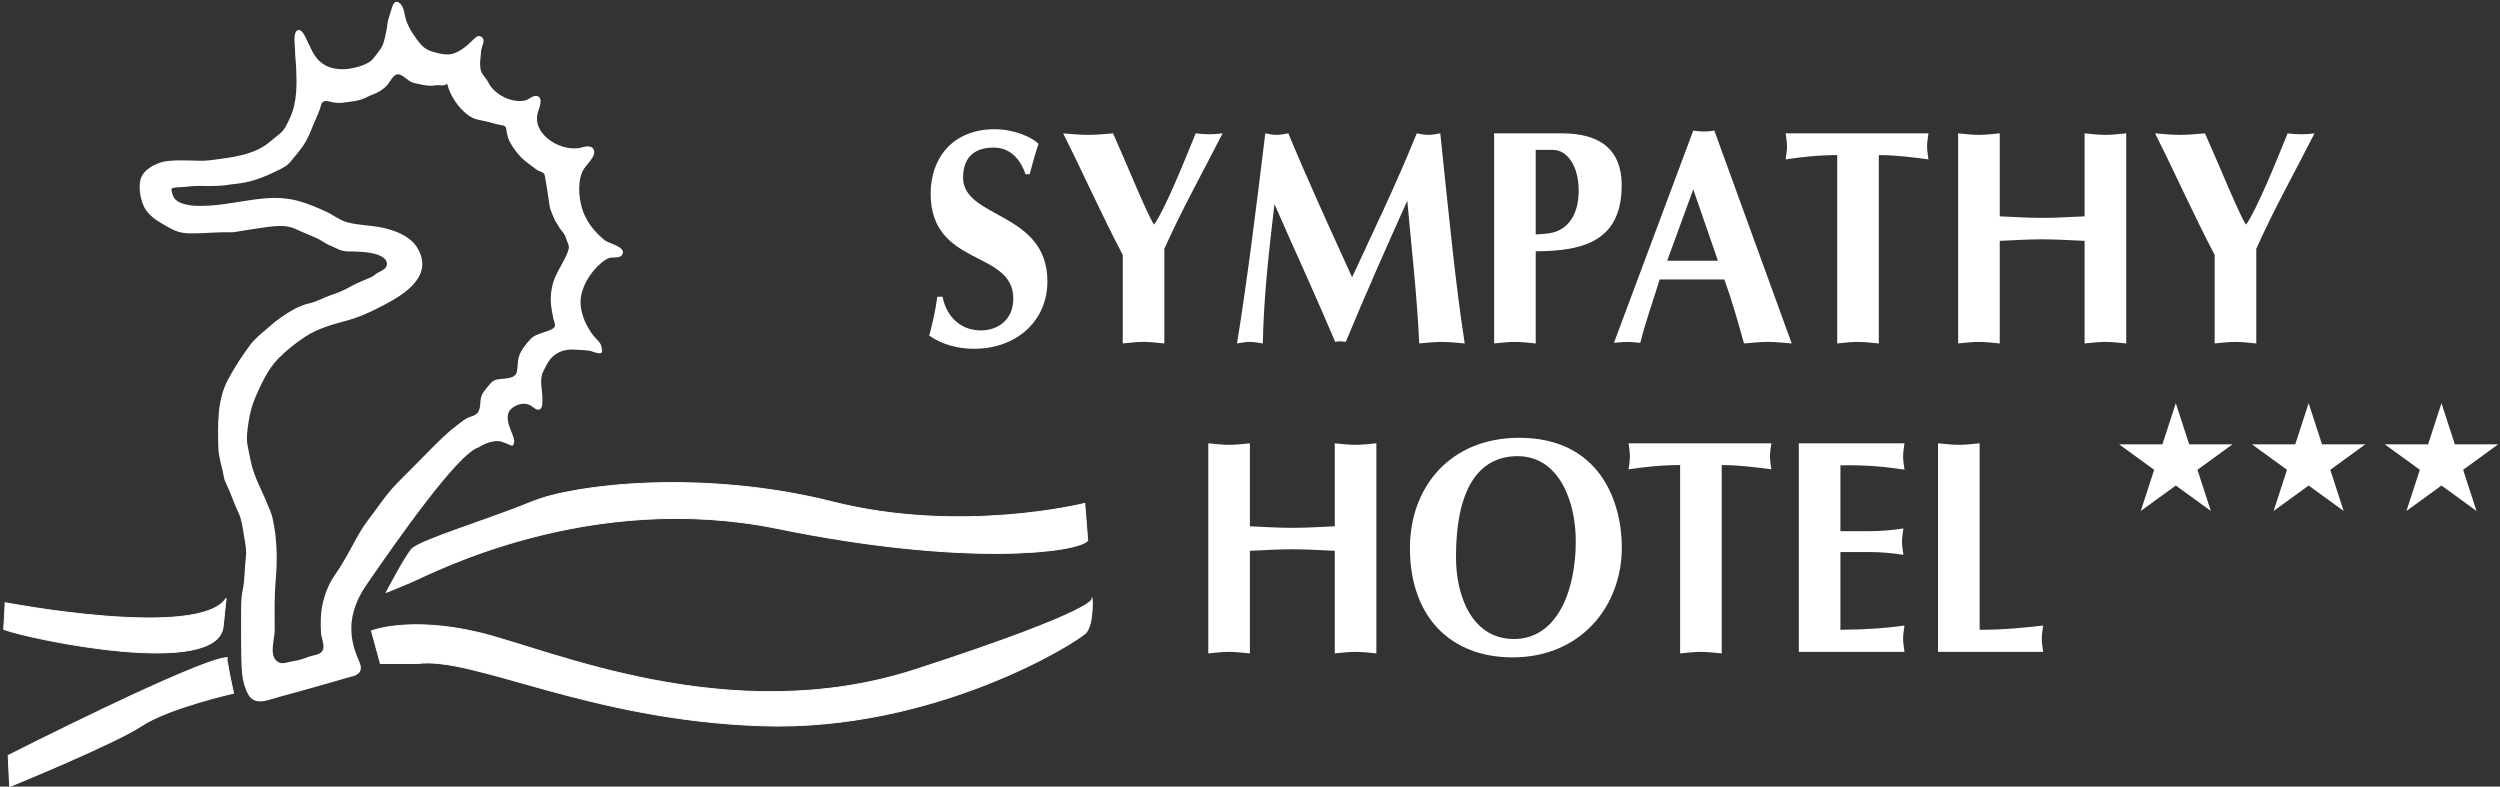
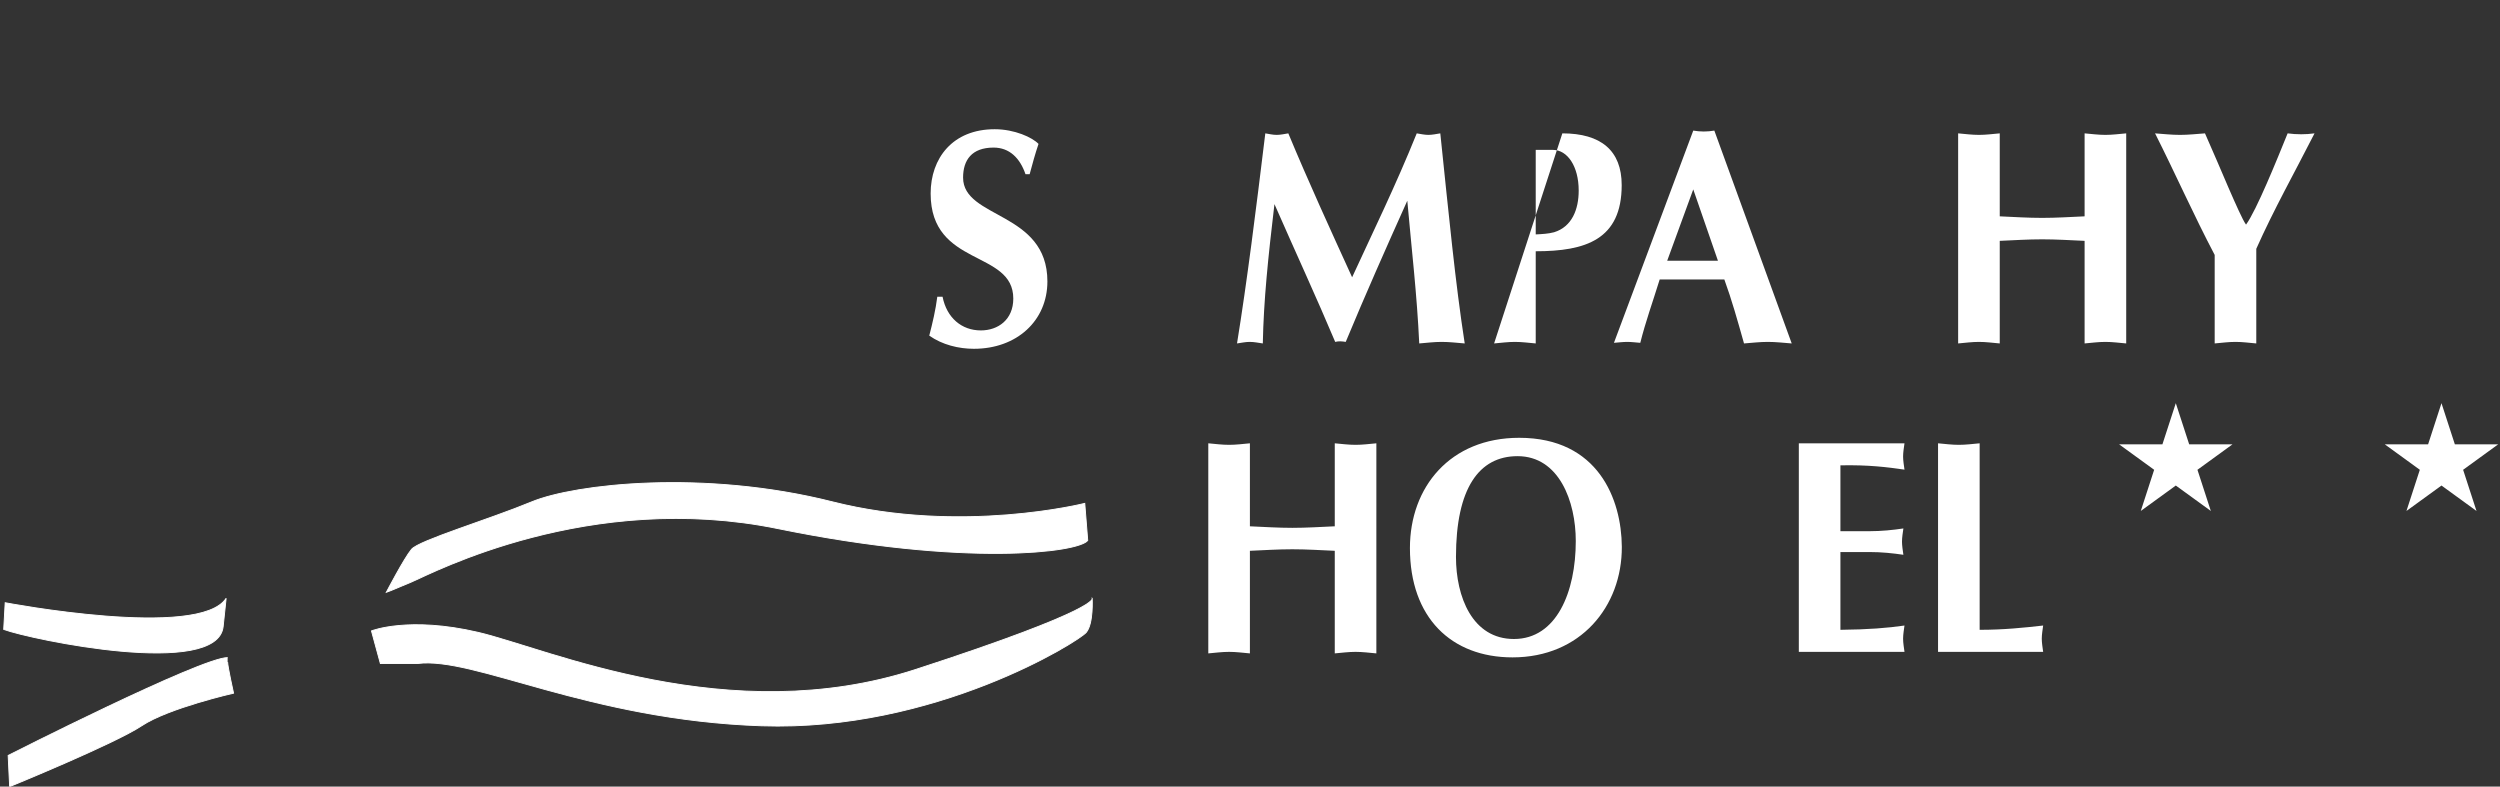
<svg xmlns="http://www.w3.org/2000/svg" version="1.1" x="0" y="0" width="674.816" height="212.324" viewBox="0, 0, 674.816, 212.324">
  <rect x="0" y="0" width="674.816" height="212.324" fill="#333333" stroke="none" />
  <g id="Livello_1">
-     <path d="M163.387,64.966 C160.544,62.759 158.085,59.641 157.077,56.145 C156.171,53.014 155.83,48.409 157.634,45.559 C158.351,44.428 160.525,42.454 160.403,40.99 C160.254,39.228 158.428,39.373 157.218,39.747 C151.901,41.392 143.232,36.385 145.235,30.173 C145.511,29.314 146.804,26.202 144.884,25.899 C143.731,25.718 142.842,26.858 141.739,27.107 C138.147,27.914 133.377,25.544 131.742,22.141 C131.216,21.041 130.089,20.182 129.79,18.988 C129.349,17.216 129.776,15.442 129.881,13.665 C129.953,12.482 131.353,10.647 129.785,9.859 C129.062,9.493 128.501,9.982 127.999,10.465 C126.29,12.116 124.623,13.745 122.292,14.475 C120.845,14.927 119.361,14.624 117.92,14.28 C116.178,13.858 114.747,13.334 113.554,11.941 C112.016,10.14 110.454,7.799 109.657,5.558 C109.128,4.064 109.193,1.782 107.77,0.772 C106.282,-0.287 105.823,2.02 105.527,2.965 C105.197,4.023 104.79,5.089 104.61,6.189 C104.493,6.903 104.47,7.609 104.3,8.316 C103.837,10.255 103.661,12.133 102.359,13.717 C101.728,14.483 101.151,15.416 100.462,16.121 C99.147,17.463 96.495,18.149 94.714,18.482 C92.729,18.847 90.419,18.744 88.535,17.98 C87.456,17.541 86.373,16.731 85.621,15.84 C84.198,14.154 83.493,12.003 82.481,10.08 C82.131,9.418 81.253,7.591 80.239,8.228 C79.005,9 79.652,12.404 79.645,13.568 C79.638,15.102 79.873,16.612 79.937,18.14 C80.133,22.844 80.243,27.635 78.207,31.973 C77.731,32.986 77.231,34.078 76.583,34.996 C75.952,35.889 74.785,36.662 73.951,37.37 C73.092,38.099 72.223,38.823 71.273,39.434 C69.36,40.659 67.086,41.459 64.881,41.961 C62.012,42.61 59.169,42.952 56.25,43.3 C54.454,43.51 52.526,43.307 50.712,43.307 C49.045,43.307 47.365,43.251 45.721,43.424 C45.17,43.482 44.664,43.528 44.15,43.644 C41.666,44.209 38.5,45.927 37.894,48.593 C37.415,50.701 37.848,53.28 38.636,55.262 C39.536,57.523 41.403,58.968 43.439,60.18 C45.109,61.169 46.943,62.327 48.864,62.749 C50.258,63.056 51.733,63.006 53.151,62.98 C56.27,62.913 59.4,62.599 62.514,62.69 C63.229,62.71 63.83,62.565 64.522,62.437 C65.453,62.266 66.419,62.106 67.357,61.978 C69.49,61.697 71.562,61.292 73.704,61.093 C75.728,60.907 77.849,60.901 79.728,61.786 C81.587,62.666 83.531,63.4 85.426,64.252 C86.759,64.852 87.916,65.834 89.284,66.355 C90.318,66.747 91.226,67.344 92.298,67.645 C93.259,67.911 94.304,67.859 95.313,67.885 C97.559,67.952 99.879,68.041 102.021,68.79 C103.019,69.14 104.398,69.93 104.45,71.137 C104.509,72.561 102.907,73.113 101.903,73.669 C101.372,73.966 100.97,74.411 100.43,74.697 C99.628,75.117 98.742,75.372 97.926,75.768 C96.835,76.307 95.67,76.713 94.627,77.347 C92.957,78.358 90.927,79.128 89.074,79.758 C87.171,80.407 85.357,81.513 83.385,81.904 C81.962,82.186 80.179,82.999 78.915,83.72 C76.798,84.927 74.617,86.442 72.816,88.065 C70.989,89.711 69.014,91.096 67.531,93.098 C65.325,96.075 63.266,99.221 61.524,102.497 C58.6,108.01 58.768,114.632 58.926,120.718 C58.985,123.049 59.653,125.174 60.169,127.422 C60.373,128.311 60.402,129.045 60.775,129.921 C61.233,130.983 61.757,132.013 62.176,133.093 C62.884,134.906 63.566,136.711 64.402,138.47 C65.267,140.29 65.482,142.38 65.808,144.351 C66.153,146.407 66.619,148.469 66.351,150.553 C65.986,153.422 66.118,156.349 65.521,159.186 C64.952,161.899 65.105,164.883 65.078,167.647 C65.062,169.395 65.065,171.139 65.079,172.883 C65.104,175.826 65.073,178.853 65.35,181.78 C65.528,183.687 66.049,185.697 66.973,187.387 C68.329,189.862 70.722,189.518 72.926,188.826 C74.744,188.252 76.618,187.783 78.456,187.276 C82.933,186.049 87.392,184.755 91.856,183.49 C92.891,183.193 93.93,182.897 94.965,182.605 C94.965,182.605 97.767,182.205 97.367,179.805 C96.969,177.405 90.962,169.395 98.969,157.786 C106.974,146.18 123.587,122.363 129.19,120.759 C129.19,120.759 132.791,118.36 135.494,119.258 C138.198,120.158 138.497,121.058 138.797,119.258 C139.097,117.46 134.894,112.355 138.497,109.951 C139.936,108.993 141.728,108.567 143.284,109.493 C143.923,109.876 144.84,110.91 145.683,110.508 C146.506,110.114 146.389,108.515 146.407,107.768 C146.464,105.449 145.508,102.538 146.603,100.344 C147.803,97.944 149.005,94.64 154.108,94.342 C154.108,94.342 158.552,94.48 159.411,94.742 C160.562,95.093 162.665,95.993 162.514,94.64 C162.363,93.29 162.363,92.842 160.713,91.189 C159.061,89.538 155.759,84.135 156.96,79.332 C158.161,74.53 161.912,70.776 164.163,69.727 C165.2,69.242 167.192,69.854 167.878,68.872 C169.392,66.7 164.358,65.722 163.387,64.966 M153.322,67.784 C152.299,70.752 150.223,73.275 149.314,76.283 C148.776,78.055 148.544,80.206 148.713,82.047 C148.826,83.307 149.11,84.601 149.331,85.845 C149.435,86.403 149.93,87.483 149.764,88.052 C149.506,88.934 147.752,89.331 146.992,89.625 C145.542,90.179 144.214,90.421 143.118,91.618 C141.896,92.944 140.62,94.521 140.069,96.265 C139.665,97.555 139.796,98.959 139.538,100.286 C139.097,102.566 135.616,102.052 134.022,102.463 C133.02,102.718 132.463,103.373 131.833,104.159 C131.109,105.059 130.2,105.996 129.885,107.134 C129.54,108.376 129.778,109.653 129.257,110.845 C128.824,111.843 127.992,112.204 126.988,112.496 C125.532,112.92 124.336,114.065 123.149,114.965 C120.487,116.973 118.209,119.301 115.867,121.666 C112.975,124.589 110.059,127.493 107.177,130.432 C104.192,133.476 101.854,137.128 99.268,140.5 C98.11,142.003 97.21,143.529 96.281,145.191 C94.402,148.553 92.649,152.022 90.413,155.166 C88.712,157.559 87.559,160.614 86.989,163.462 C86.496,165.907 86.519,168.417 86.653,170.897 C86.734,172.398 88.062,174.8 86.705,176.064 C85.947,176.767 84.352,176.912 83.399,177.256 C81.898,177.797 80.554,178.29 78.962,178.5 C77.943,178.634 76.513,179.27 75.499,178.89 C72.262,177.686 74.17,172.504 74.152,170.141 C74.117,165.366 74.039,160.841 74.457,156.042 C74.924,150.665 74.75,145.011 73.539,139.727 C73.278,138.583 72.788,137.583 72.36,136.497 C70.774,132.47 68.502,128.679 67.672,124.408 C67.397,122.997 67.071,121.597 66.816,120.18 C66.447,118.128 66.783,115.962 67.094,113.918 C67.446,111.576 68.032,109.272 68.99,107.104 C70.569,103.534 72.307,99.68 75.057,96.852 C77.228,94.623 79.835,92.555 82.444,90.847 C85.69,88.725 89.667,87.582 93.379,86.611 C96.269,85.845 99.161,84.601 101.816,83.261 C106.913,80.699 116.016,76.099 113.593,68.889 C113.087,67.379 112.159,65.925 110.95,64.888 C108.759,63.017 105.896,62.028 103.116,61.435 C100.004,60.773 96.69,60.827 93.625,59.972 C91.537,59.39 89.883,57.958 87.922,57.079 C85.511,55.993 83.076,54.931 80.521,54.238 C77.757,53.485 74.735,53.299 71.889,53.513 C66.762,53.903 61.738,55.18 56.604,55.493 C54.176,55.641 51.5,55.707 49.169,54.909 C48.289,54.61 47.44,54.141 46.944,53.323 C46.662,52.858 46.09,51.371 46.354,50.841 C47.757,50.389 49.236,50.586 50.626,50.376 C52.536,50.086 54.632,50.218 56.624,50.209 C58.509,50.207 60.339,50.127 62.174,49.809 C63.042,49.666 63.903,49.606 64.771,49.487 C68.265,48.993 71.481,47.723 74.66,46.161 C76.007,45.499 77.445,44.837 78.412,43.657 C79.798,41.965 81.345,40.23 82.462,38.341 C83.395,36.762 84.024,34.961 84.747,33.271 C85.459,31.607 86.251,29.989 86.713,28.234 C87.018,27.072 88.119,27.171 89.13,27.457 C90.494,27.84 91.863,27.873 93.259,27.641 C94.561,27.42 95.988,27.34 97.25,26.944 C98.467,26.559 99.59,25.888 100.787,25.447 C102.102,24.964 103.385,24.151 104.383,23.147 C105.386,22.134 106.266,19.481 107.985,20.161 C109.34,20.695 110.368,22.1 111.807,22.418 C113.288,22.744 114.81,23.127 116.329,23.155 C116.861,23.164 117.304,23.058 117.813,22.996 C118.617,22.896 119.588,23.249 120.334,22.848 C120.334,22.848 120.633,22.29 120.784,22.889 C121.128,24.272 121.759,25.59 122.512,26.806 C123.827,28.924 126.131,31.551 128.625,32.202 C130.011,32.562 131.416,32.754 132.79,33.182 C133.557,33.423 134.335,33.596 135.126,33.741 C135.55,33.817 136.105,33.827 136.401,34.189 C136.694,34.554 136.695,35.299 136.788,35.738 C136.935,36.4 137.073,37.127 137.348,37.752 C137.973,39.154 138.907,40.382 139.852,41.565 C140.94,42.924 142.308,43.904 143.708,44.951 C144.137,45.272 144.57,45.614 145.016,45.899 C145.84,46.431 146.906,46.392 147.073,47.433 C147.266,48.623 147.461,49.818 147.667,51.006 C147.923,52.473 148.106,53.99 148.332,55.459 C148.542,56.82 149.25,58.155 149.767,59.416 C150.011,60.007 150.473,60.461 150.763,61.054 C151.166,61.872 151.745,62.37 152.22,63.075 C152.741,63.852 152.921,64.865 153.302,65.713 C153.673,66.537 153.615,66.935 153.322,67.784 z" fill="#FFFFFF" />
    <g>
      <path d="M104.273,159.89 C104.273,159.89 105.473,159.489 111.076,157.087 C116.681,154.688 159.113,132.267 209.948,142.677 C260.783,153.082 291.205,149.083 293.607,145.877 L292.807,135.874 C292.807,135.874 259.583,144.276 224.757,135.473 C189.932,126.667 155.109,130.67 143.5,135.473 C131.892,140.277 113.08,145.877 111.076,148.281 C109.077,150.683 104.273,159.89 104.273,159.89 z" fill="#FFFFFF" />
      <path d="M104.273,159.89 C104.273,159.89 105.473,159.489 111.076,157.087 C116.681,154.688 159.113,132.267 209.948,142.677 C260.783,153.082 291.205,149.083 293.607,145.877 L292.807,135.874 C292.807,135.874 259.583,144.276 224.757,135.473 C189.932,126.667 155.109,130.67 143.5,135.473 C131.892,140.277 113.08,145.877 111.076,148.281 C109.077,150.683 104.273,159.89 104.273,159.89 z" fill-opacity="0" stroke="#FFFFFF" stroke-width="0.25" />
    </g>
    <g>
      <path d="M100.269,170.297 C100.269,170.297 110.276,166.294 129.09,170.698 C147.905,175.101 196.739,197.115 247.176,180.705 C297.61,164.291 294.809,161.491 294.809,161.491 C294.809,161.491 295.207,168.298 293.205,170.698 C291.205,173.102 252.377,197.511 205.545,195.912 C158.709,194.315 127.889,177.105 112.678,179.104 L102.671,179.104 L100.269,170.297 z" fill="#FFFFFF" />
      <path d="M100.269,170.297 C100.269,170.297 110.276,166.294 129.09,170.698 C147.905,175.101 196.739,197.115 247.176,180.705 C297.61,164.291 294.809,161.491 294.809,161.491 C294.809,161.491 295.207,168.298 293.205,170.698 C291.205,173.102 252.377,197.511 205.545,195.912 C158.709,194.315 127.889,177.105 112.678,179.104 L102.671,179.104 L100.269,170.297 z" fill-opacity="0" stroke="#FFFFFF" stroke-width="0.25" />
    </g>
    <g>
      <path d="M61.042,161.491 C61.042,161.491 60.241,169.088 60.241,169.096 C58.76,183.191 8.27,172.58 1,169.895 L1.399,162.69 C1.399,162.69 53.836,172.697 61.042,161.491 z" fill="#FFFFFF" />
      <path d="M61.042,161.491 C61.042,161.491 60.241,169.088 60.241,169.096 C58.76,183.191 8.27,172.58 1,169.895 L1.399,162.69 C1.399,162.69 53.836,172.697 61.042,161.491 z" fill-opacity="0" stroke="#FFFFFF" stroke-width="0.25" />
    </g>
    <g>
      <path d="M61.443,178.701 C61.443,179.904 63.043,187.108 63.043,187.108 C63.043,187.108 45.431,191.111 38.226,195.912 C31.02,200.718 2.601,212.324 2.601,212.324 L2.2,203.922 C2.2,203.922 54.238,177.5 61.443,177.5" fill="#FFFFFF" />
      <path d="M61.443,178.701 C61.443,179.904 63.043,187.108 63.043,187.108 C63.043,187.108 45.431,191.111 38.226,195.912 C31.02,200.718 2.601,212.324 2.601,212.324 L2.2,203.922 C2.2,203.922 54.238,177.5 61.443,177.5" fill-opacity="0" stroke="#FFFFFF" stroke-width="0.25" />
    </g>
    <g>
      <path d="M276.81,47.029 C275.312,42.649 272.465,39.836 268.197,39.836 C262.285,39.836 259.962,43.228 259.962,47.939 C259.962,59.098 282.722,57.035 282.722,75.963 C282.722,86.545 274.487,94.148 262.884,94.148 C258.767,94.148 254.349,93.076 250.831,90.597 C251.73,87.122 252.551,83.652 253.002,80.098 L254.423,80.098 C255.547,85.8 259.589,89.189 264.754,89.189 C269.396,89.189 273.515,86.298 273.515,80.591 C273.515,67.365 251.206,72.162 251.206,52.238 C251.206,42.73 257.118,34.88 268.497,34.88 C273.888,34.88 278.68,37.112 280.326,38.846 C279.428,41.492 278.68,44.219 277.928,47.029 L276.81,47.029 z" fill="#FFFFFF" />
-       <path d="M303.06,68.813 C297.445,58.153 292.505,46.989 286.965,35.997 C289.21,36.161 291.458,36.409 293.702,36.409 C295.948,36.409 298.193,36.161 300.44,35.997 C302.463,40.541 304.708,45.831 306.804,50.709 C308.827,55.337 310.62,59.391 311.519,60.632 C314.363,56.745 319.906,43.023 322.749,35.997 C323.948,36.161 325.144,36.242 326.416,36.242 C327.616,36.242 328.812,36.161 330.012,35.997 C324.621,46.577 319.007,56.581 314.287,67.16 L314.287,92.705 C312.418,92.538 310.547,92.287 308.675,92.287 C306.804,92.287 304.931,92.538 303.06,92.705 L303.06,68.813 z" fill="#FFFFFF" />
      <path d="M382.416,35.997 C383.462,36.161 384.512,36.409 385.557,36.409 C386.605,36.409 387.729,36.161 388.776,35.997 C391.099,58.233 392.821,76.251 395.365,92.705 C393.267,92.538 391.248,92.288 389.151,92.288 C387.056,92.288 385.185,92.538 383.089,92.705 C382.489,79.56 380.99,66.912 379.867,54.179 C374.181,66.826 368.563,79.479 363.249,92.288 C362.275,92.126 361.376,92.042 360.405,92.288 C355.613,80.884 349.698,68.067 344.008,55.092 C342.287,69.64 341.091,81.129 340.866,92.705 C339.667,92.538 338.547,92.288 337.347,92.288 C336.151,92.288 335.099,92.538 333.903,92.705 C336.599,76.084 338.995,56.906 341.539,35.997 C342.588,36.161 343.562,36.409 344.609,36.409 C345.658,36.409 346.705,36.161 347.751,35.997 C353.142,48.97 359.056,61.87 364.972,74.846 C370.36,63.111 376.725,50.128 382.416,35.997 z" fill="#FFFFFF" />
-       <path d="M414.532,40.458 L419.172,40.458 C423.063,40.458 426.132,44.841 426.132,51.449 C426.132,56.494 424.336,61.205 419.472,62.694 C417.9,63.111 416.177,63.192 414.532,63.273 L414.532,40.458 M414.532,67.822 C428.007,67.822 437.738,64.681 437.738,49.966 C437.738,40.622 432.123,35.997 421.717,35.997 L403.299,35.997 L403.299,92.705 C405.173,92.538 407.043,92.288 408.914,92.288 C410.786,92.288 412.657,92.538 414.532,92.705 L414.532,67.822 z" fill="#FFFFFF" />
+       <path d="M414.532,40.458 L419.172,40.458 C423.063,40.458 426.132,44.841 426.132,51.449 C426.132,56.494 424.336,61.205 419.472,62.694 C417.9,63.111 416.177,63.192 414.532,63.273 L414.532,40.458 M414.532,67.822 C428.007,67.822 437.738,64.681 437.738,49.966 C437.738,40.622 432.123,35.997 421.717,35.997 L403.299,92.705 C405.173,92.538 407.043,92.288 408.914,92.288 C410.786,92.288 412.657,92.538 414.532,92.705 L414.532,67.822 z" fill="#FFFFFF" />
      <path d="M450.019,70.382 L457.055,51.124 L463.718,70.382 L450.019,70.382 M465.442,75.427 C467.461,80.968 469.033,86.586 470.756,92.705 C472.926,92.538 475.021,92.288 477.193,92.288 C479.364,92.288 481.462,92.538 483.632,92.705 L462.746,35.252 C461.77,35.413 460.875,35.499 459.899,35.499 C458.927,35.499 458.03,35.413 457.055,35.252 L435.645,92.538 C436.842,92.454 438.041,92.288 439.238,92.288 C440.437,92.288 441.561,92.454 442.756,92.538 C444.18,86.836 446.051,81.708 447.996,75.427 L465.442,75.427 z" fill="#FFFFFF" />
-       <path d="M507.143,92.705 C505.272,92.538 503.4,92.288 501.529,92.288 C499.658,92.288 497.785,92.538 495.916,92.705 L495.916,41.863 C490.598,41.863 485.883,42.442 481.99,43.024 C482.138,41.863 482.363,40.709 482.363,39.467 C482.363,38.31 482.138,37.152 481.99,35.997 L520.542,35.997 C520.393,37.152 520.17,38.31 520.17,39.467 C520.17,40.709 520.393,41.863 520.542,43.024 C516.128,42.442 511.71,41.863 507.143,41.863 L507.143,92.705 z" fill="#FFFFFF" />
      <path d="M528.554,35.997 C530.425,36.161 532.296,36.409 534.171,36.409 C536.04,36.409 537.914,36.161 539.784,35.997 L539.784,58.395 C543.6,58.565 547.421,58.812 551.237,58.812 C555.057,58.812 558.873,58.565 562.689,58.395 L562.689,35.997 C564.564,36.161 566.435,36.409 568.307,36.409 C570.178,36.409 572.047,36.161 573.92,35.997 L573.92,92.705 C572.047,92.538 570.178,92.288 568.307,92.288 C566.435,92.288 564.564,92.538 562.689,92.705 L562.689,65.012 C558.873,64.845 555.057,64.6 551.237,64.6 C547.421,64.6 543.6,64.845 539.784,65.012 L539.784,92.705 C537.914,92.538 536.04,92.288 534.171,92.288 C532.296,92.288 530.425,92.538 528.554,92.705 L528.554,35.997 z" fill="#FFFFFF" />
      <path d="M597.802,68.813 C592.188,58.153 587.248,46.989 581.706,35.997 C583.953,36.161 586.197,36.409 588.445,36.409 C590.691,36.409 592.935,36.161 595.183,35.997 C597.204,40.541 599.448,45.831 601.547,50.709 C603.566,55.337 605.363,59.391 606.262,60.632 C609.106,56.745 614.645,43.023 617.492,35.997 C618.689,36.161 619.885,36.242 621.159,36.242 C622.359,36.242 623.553,36.161 624.754,35.997 C619.364,46.577 613.746,56.581 609.03,67.16 L609.03,92.705 C607.161,92.538 605.287,92.287 603.418,92.287 C601.547,92.287 599.672,92.538 597.802,92.705 L597.802,68.813 z" fill="#FFFFFF" />
      <path d="M326.15,119.66 C328.023,119.827 329.893,120.072 331.768,120.072 C333.639,120.072 335.509,119.827 337.382,119.66 L337.382,142.063 C341.198,142.23 345.014,142.478 348.834,142.478 C352.65,142.478 356.47,142.23 360.288,142.063 L360.288,119.66 C362.161,119.827 364.032,120.072 365.903,120.072 C367.775,120.072 369.646,119.827 371.519,119.66 L371.516,176.37 C369.646,176.203 367.775,175.956 365.903,175.956 C364.032,175.956 362.161,176.203 360.288,176.37 L360.288,148.675 C356.47,148.51 352.65,148.263 348.834,148.263 C345.014,148.263 341.198,148.51 337.382,148.675 L337.382,176.37 C335.509,176.203 333.639,175.956 331.768,175.956 C329.893,175.956 328.023,176.203 326.15,176.37 L326.15,119.66 z" fill="#FFFFFF" />
      <path d="M409.623,123.13 C420.851,123.13 425.344,135.365 425.344,146.031 C425.344,159.75 420.18,172.483 408.651,172.483 C397.42,172.483 393.005,161.077 393.005,150.33 C393.005,131.815 399.218,123.13 409.623,123.13 M437.773,147.6 C437.695,134.786 431.408,118.174 410.071,118.174 C391.431,118.174 380.577,131.483 380.577,147.931 C380.577,166.695 391.732,177.444 408.274,177.444 C426.616,177.444 437.846,163.718 437.773,147.6 z" fill="#FFFFFF" />
-       <path d="M464.739,176.37 C462.864,176.203 460.993,175.956 459.121,175.956 C457.25,175.956 455.379,176.203 453.509,176.37 L453.509,125.529 C448.194,125.529 443.476,126.108 439.585,126.686 C439.733,125.529 439.959,124.374 439.959,123.135 C439.959,121.975 439.733,120.818 439.585,119.66 L478.136,119.66 C477.988,120.818 477.763,121.975 477.763,123.135 C477.763,124.374 477.988,125.529 478.136,126.686 C473.72,126.108 469.305,125.529 464.739,125.529 L464.739,176.37 z" fill="#FFFFFF" />
      <path d="M514.071,119.66 C513.921,120.818 513.695,122.059 513.695,123.216 C513.695,124.374 513.921,125.609 514.073,126.767 C509.506,126.108 504.414,125.448 496.777,125.609 L496.777,143.385 L504.564,143.385 C507.934,143.385 511.003,143.054 513.773,142.642 C513.622,143.799 513.399,145.04 513.399,146.193 C513.399,147.353 513.622,148.591 513.773,149.751 C511.003,149.34 507.934,149.009 504.564,149.009 L496.777,149.009 L496.777,170.004 C504.414,169.923 509.506,169.506 514.071,168.846 C513.921,170.004 513.695,171.245 513.695,172.402 C513.695,173.557 513.921,174.796 514.073,175.956 L485.55,175.956 L485.55,119.66 L514.071,119.66 z" fill="#FFFFFF" />
      <path d="M534.359,170.004 C540.871,170.004 546.414,169.425 551.502,168.846 C551.354,170.004 551.129,171.245 551.129,172.402 C551.129,173.557 551.354,174.796 551.502,175.956 L523.129,175.956 L523.129,119.66 C525,119.827 526.875,120.072 528.745,120.072 C530.616,120.072 532.488,119.827 534.359,119.66 L534.359,170.004 z" fill="#FFFFFF" />
      <path d="M587.306,108.827 L590.919,119.943 L602.602,119.943 L593.149,126.81 L596.761,137.923 L587.306,131.058 L577.853,137.923 L581.464,126.81 L572.01,119.943 L583.693,119.943 L587.306,108.827 z" fill="#FFFFFF" />
-       <path d="M623.162,108.827 L626.775,119.943 L638.458,119.943 L629.005,126.81 L632.618,137.923 L623.162,131.058 L613.709,137.923 L617.322,126.81 L607.866,119.943 L619.549,119.943 L623.162,108.827 z" fill="#FFFFFF" />
      <path d="M659.02,108.827 L662.631,119.943 L674.316,119.943 L664.86,126.81 L668.473,137.923 L659.02,131.058 L649.564,137.923 L653.176,126.81 L643.723,119.943 L655.407,119.943 L659.02,108.827 z" fill="#FFFFFF" />
    </g>
  </g>
</svg>